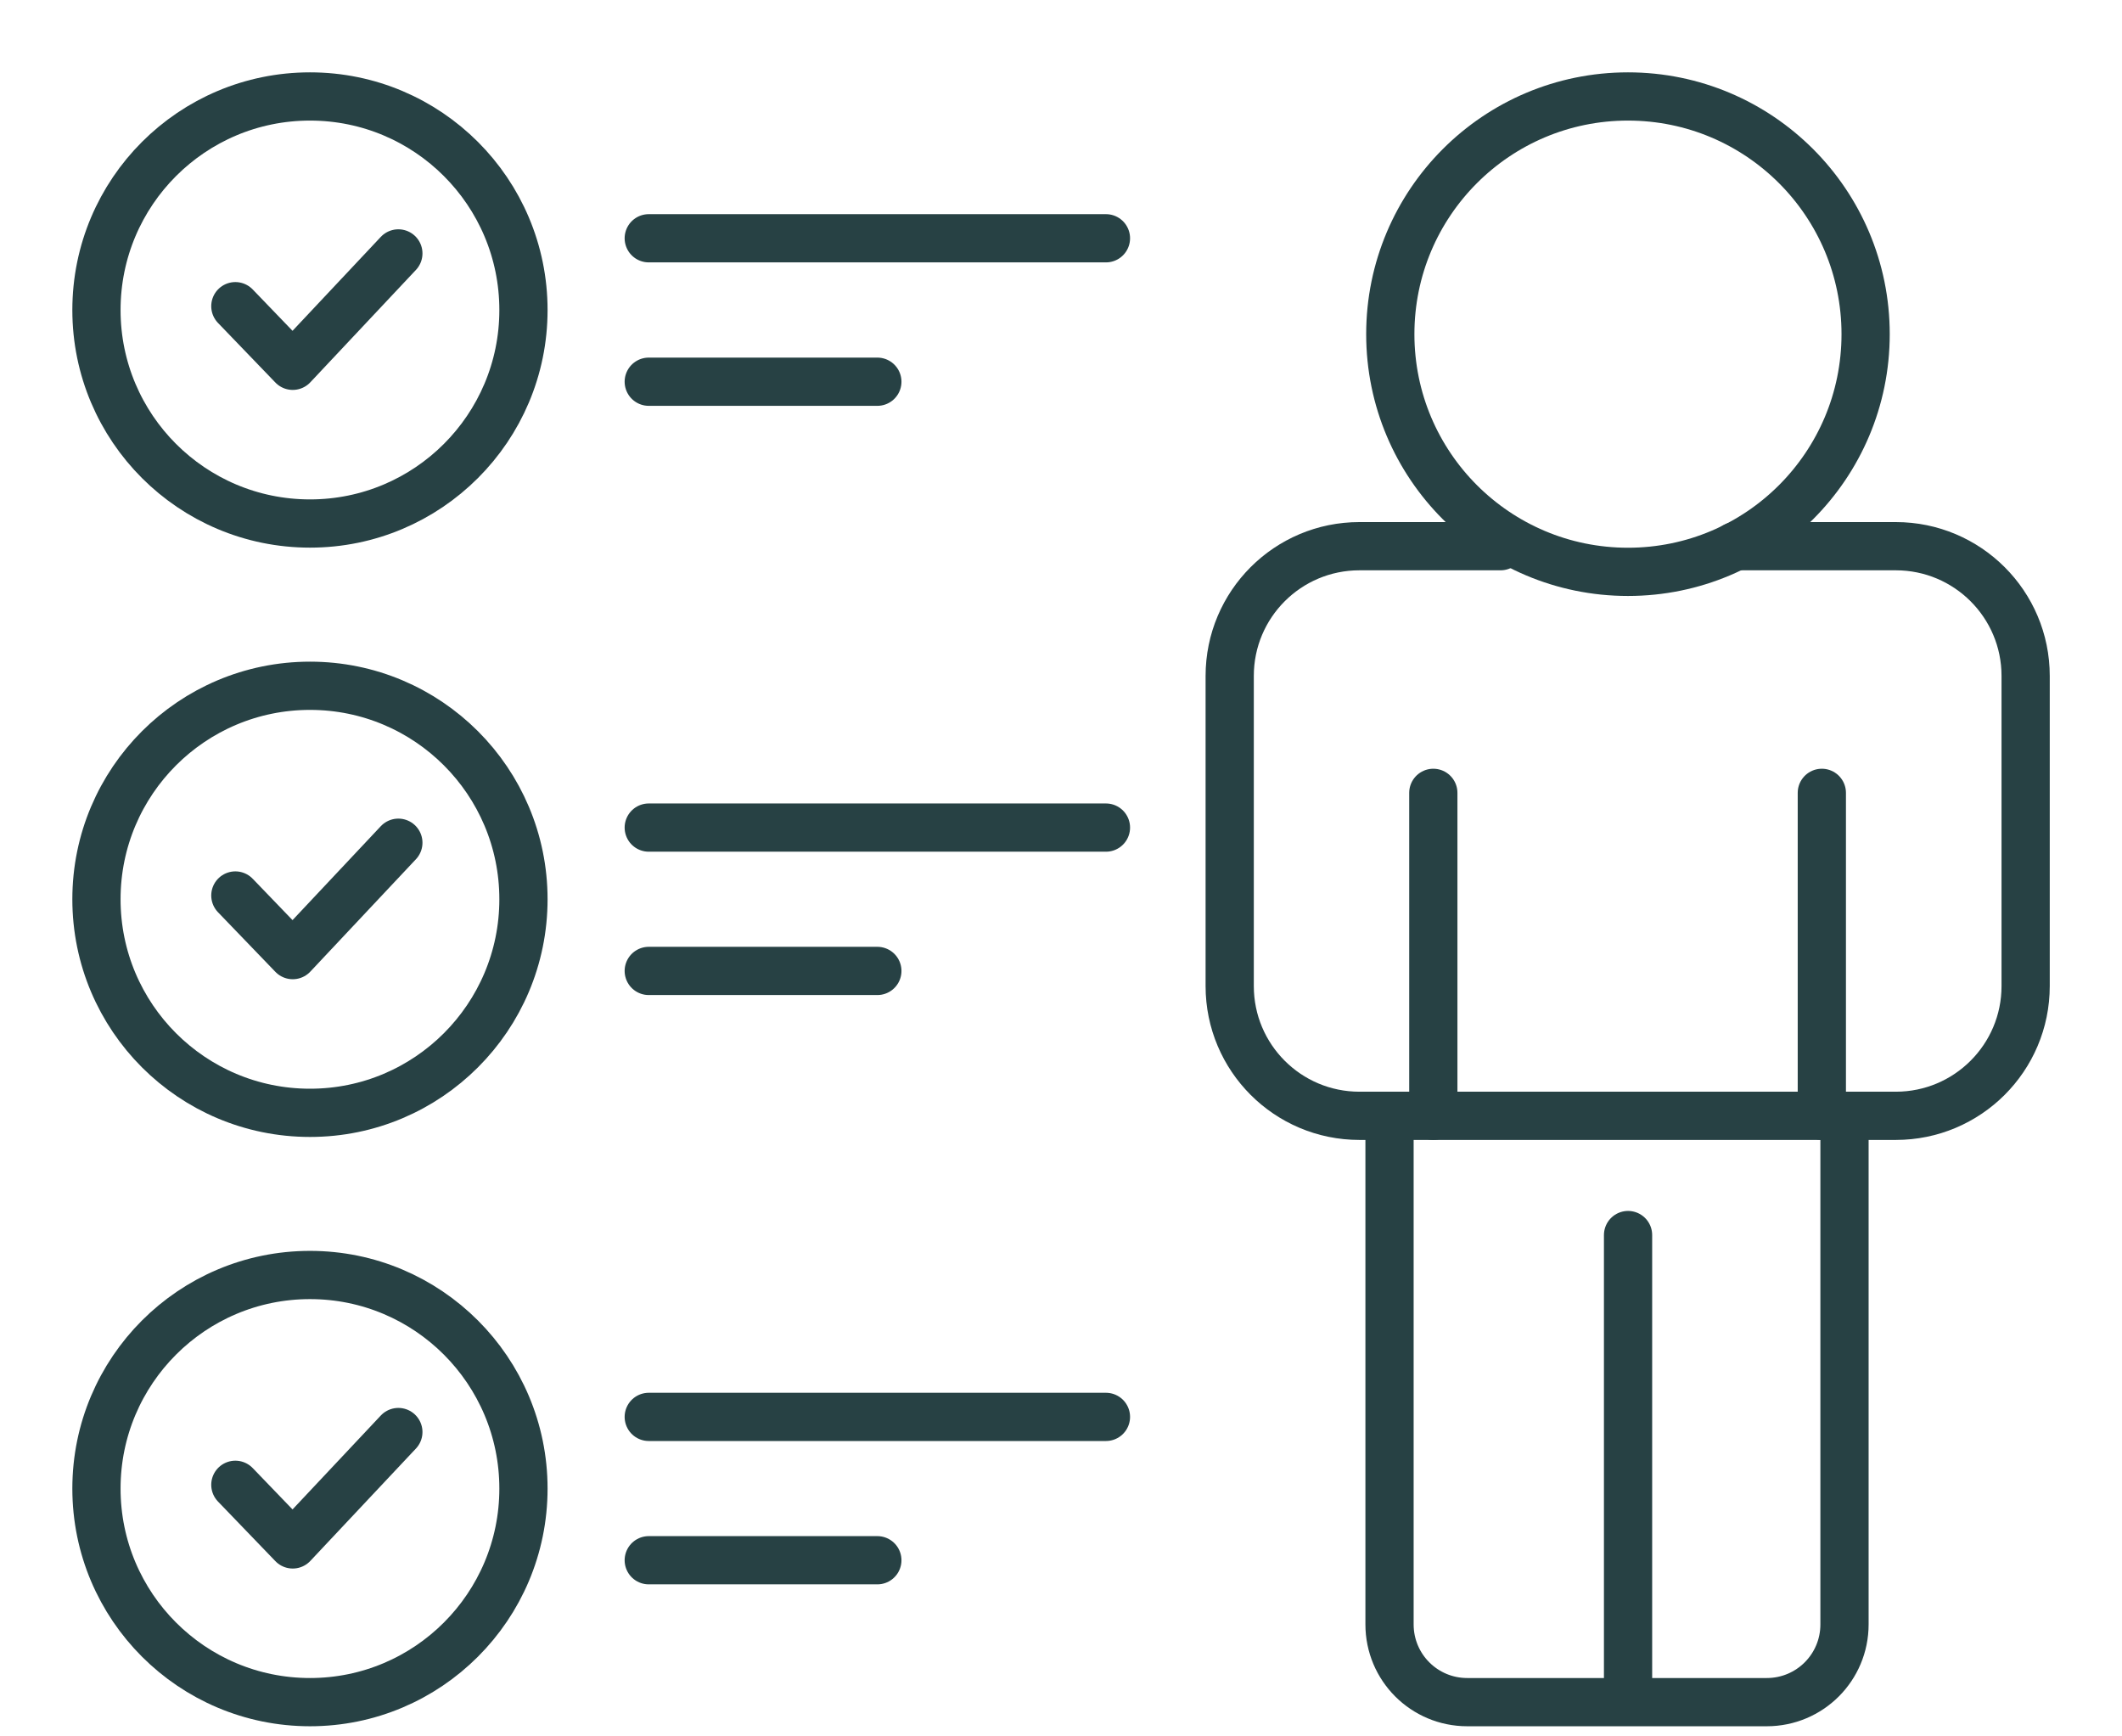
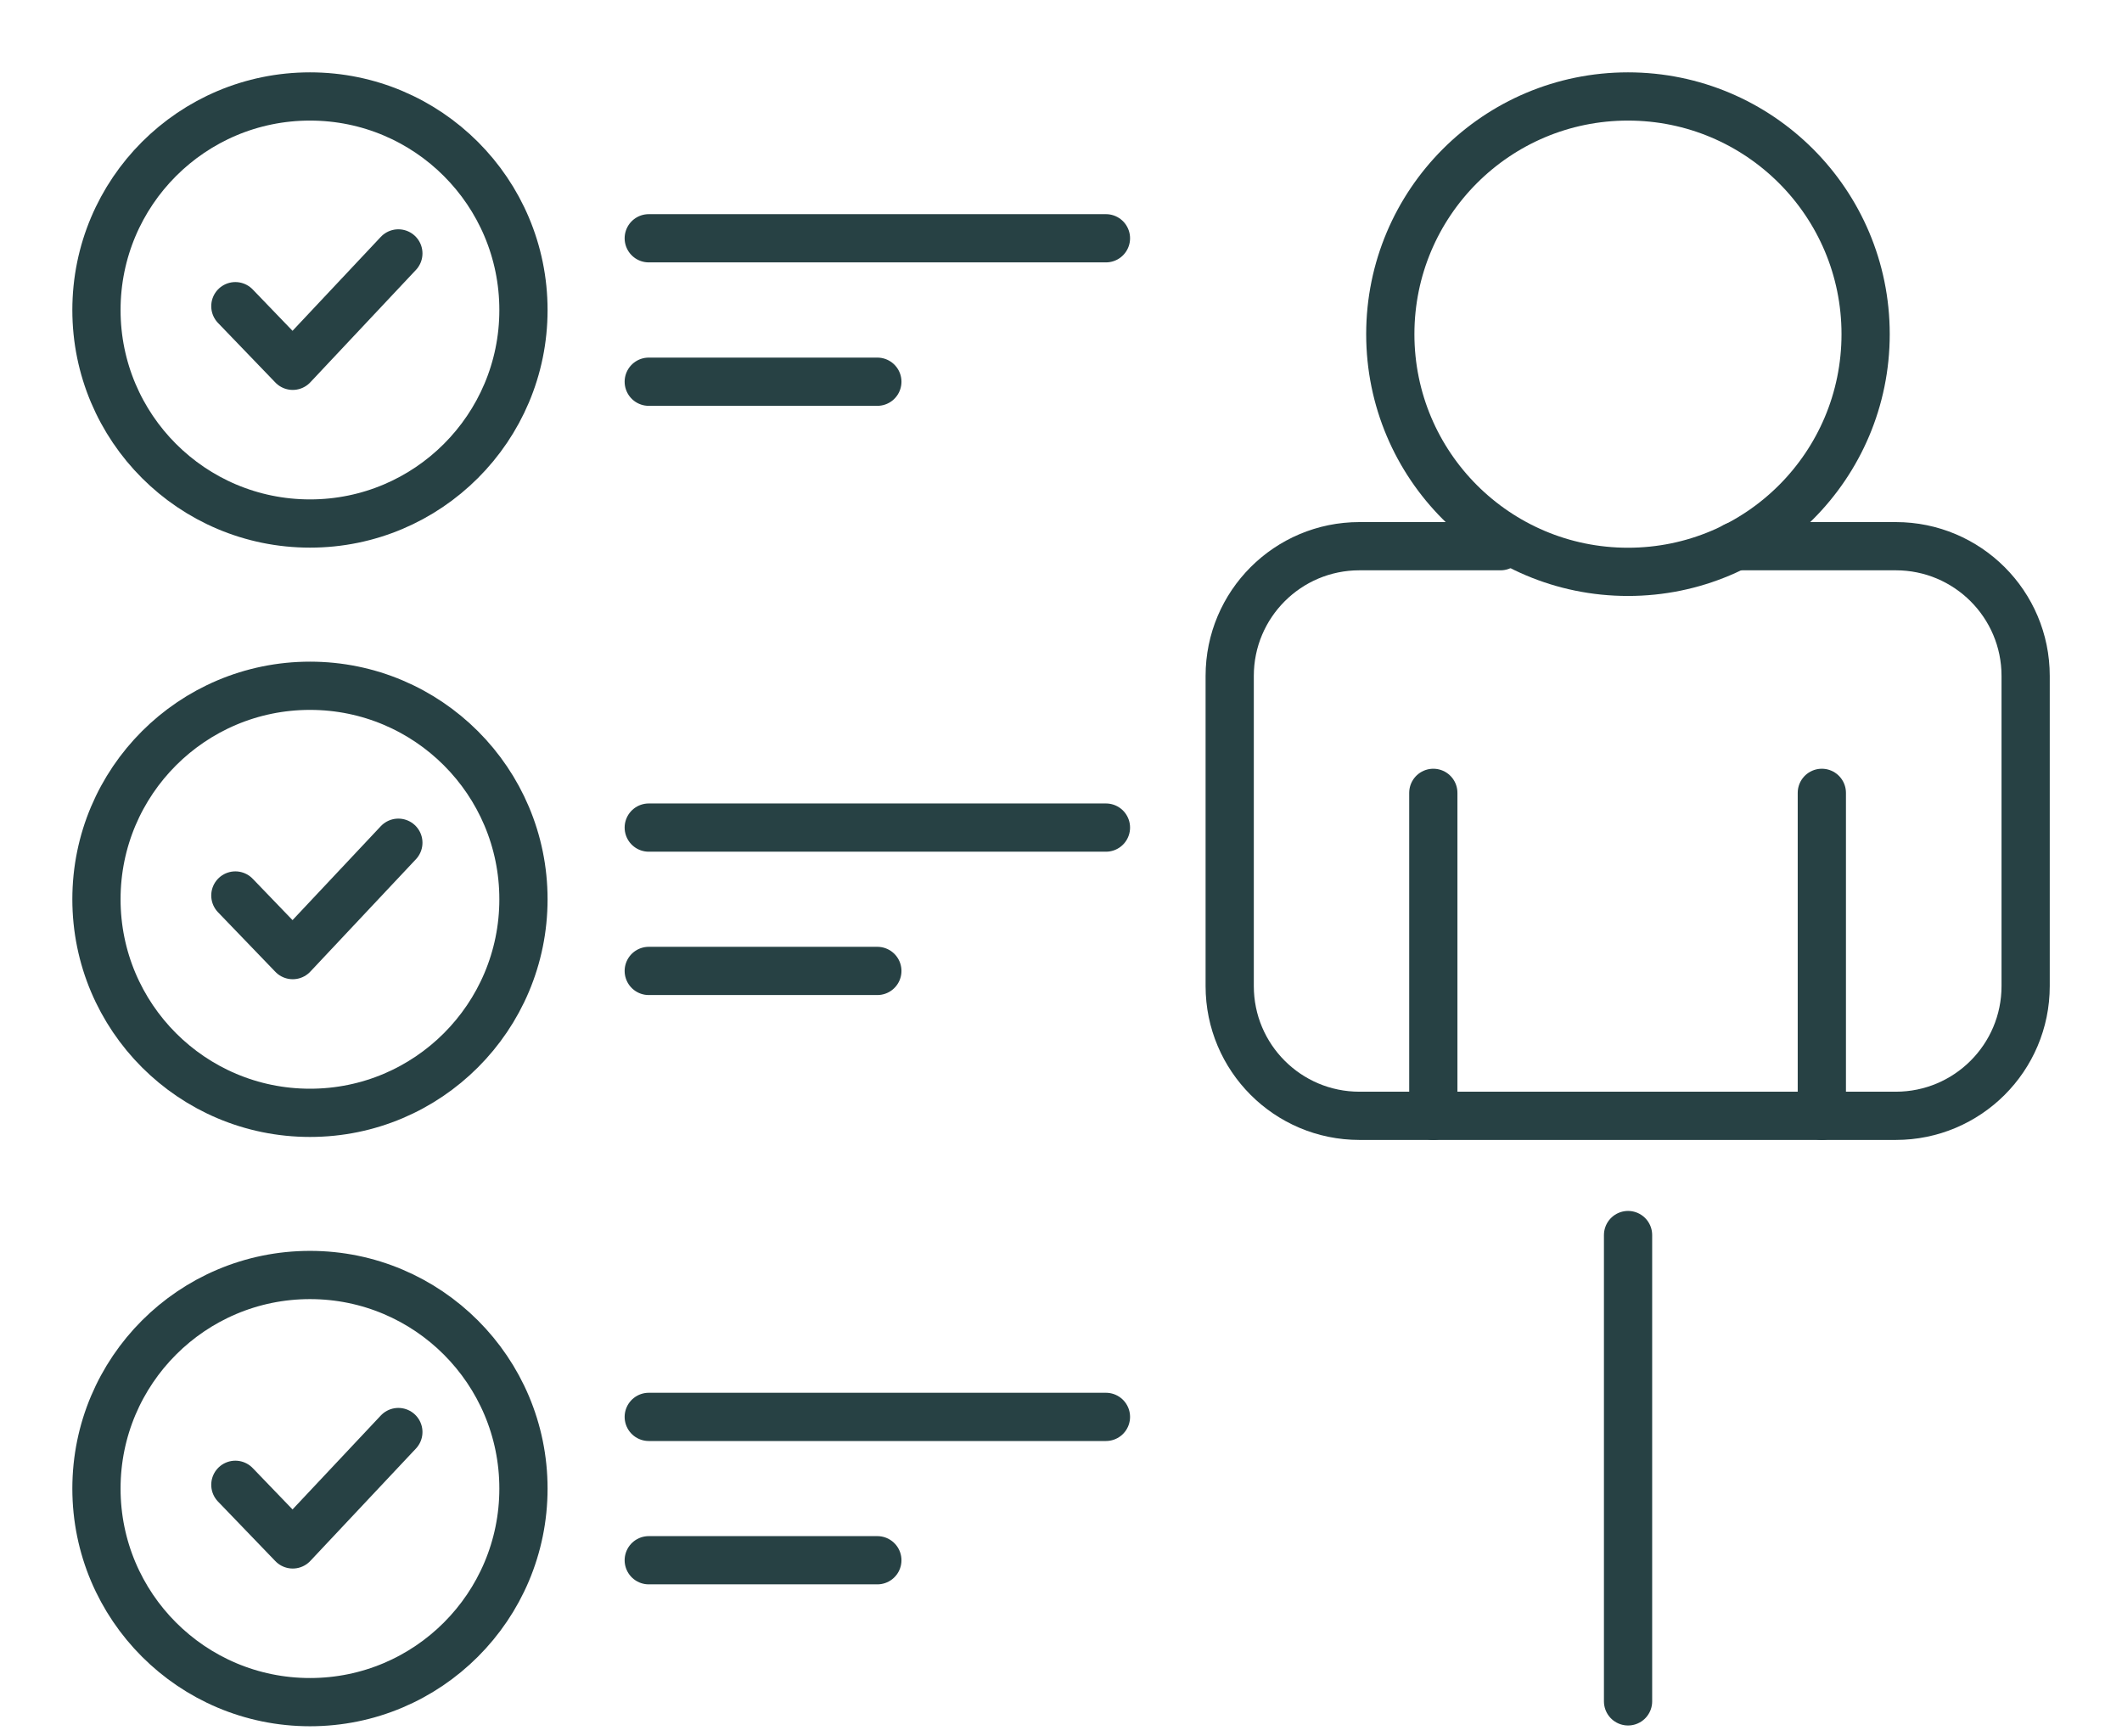
<svg xmlns="http://www.w3.org/2000/svg" width="22" height="18" viewBox="0 0 22 18" fill="none">
  <path d="M16.878 5.928C18.239 5.928 19.342 4.825 19.342 3.464C19.342 2.103 18.239 1 16.878 1C15.517 1 14.414 2.103 14.414 3.464C14.414 4.825 15.517 5.928 16.878 5.928Z" stroke="#274144" stroke-width="0.5" stroke-miterlimit="10" stroke-linecap="round" />
  <path d="M17.989 5.662H19.655C20.398 5.662 21.001 6.264 21.001 7.007V10.222C21.001 10.965 20.398 11.567 19.655 11.567H14.094C13.351 11.567 12.749 10.965 12.749 10.222V7.007C12.749 6.264 13.351 5.662 14.094 5.662H15.557" stroke="#274144" stroke-width="0.5" stroke-miterlimit="10" stroke-linecap="round" />
  <path d="M14.86 8.219V11.567" stroke="#274144" stroke-width="0.5" stroke-miterlimit="10" stroke-linecap="round" />
  <path d="M18.888 8.219V11.567" stroke="#274144" stroke-width="0.5" stroke-miterlimit="10" stroke-linecap="round" />
-   <path d="M19.123 11.692V16.839C19.123 17.285 18.763 17.645 18.317 17.645H15.212C14.766 17.645 14.406 17.285 14.406 16.839V11.692" stroke="#274144" stroke-width="0.5" stroke-miterlimit="10" stroke-linecap="round" />
  <path d="M16.879 17.637V12.803" stroke="#274144" stroke-width="0.5" stroke-miterlimit="10" stroke-linecap="round" />
  <path d="M3.214 5.427C4.436 5.427 5.427 4.436 5.427 3.214C5.427 1.991 4.436 1 3.214 1C1.991 1 1 1.991 1 3.214C1 4.436 1.991 5.427 3.214 5.427Z" stroke="#274144" stroke-width="0.5" stroke-miterlimit="10" stroke-linecap="round" />
  <path d="M2.44 3.174L3.035 3.792L4.13 2.627" stroke="#274144" stroke-width="0.5" stroke-miterlimit="10" stroke-linecap="round" stroke-linejoin="round" />
  <path d="M6.726 2.47H11.466" stroke="#274144" stroke-width="0.5" stroke-miterlimit="10" stroke-linecap="round" stroke-linejoin="round" />
  <path d="M6.726 3.957H9.096" stroke="#274144" stroke-width="0.5" stroke-miterlimit="10" stroke-linecap="round" stroke-linejoin="round" />
  <path d="M3.214 17.645C4.436 17.645 5.427 16.654 5.427 15.431C5.427 14.209 4.436 13.217 3.214 13.217C1.991 13.217 1 14.209 1 15.431C1 16.654 1.991 17.645 3.214 17.645Z" stroke="#274144" stroke-width="0.5" stroke-miterlimit="10" stroke-linecap="round" />
  <path d="M2.44 15.392L3.035 16.01L4.13 14.845" stroke="#274144" stroke-width="0.5" stroke-miterlimit="10" stroke-linecap="round" stroke-linejoin="round" />
  <path d="M6.726 14.688H11.466" stroke="#274144" stroke-width="0.5" stroke-miterlimit="10" stroke-linecap="round" stroke-linejoin="round" />
  <path d="M6.726 16.174H9.096" stroke="#274144" stroke-width="0.5" stroke-miterlimit="10" stroke-linecap="round" stroke-linejoin="round" />
  <path d="M3.214 11.536C4.436 11.536 5.427 10.545 5.427 9.322C5.427 8.1 4.436 7.109 3.214 7.109C1.991 7.109 1 8.1 1 9.322C1 10.545 1.991 11.536 3.214 11.536Z" stroke="#274144" stroke-width="0.5" stroke-miterlimit="10" stroke-linecap="round" />
  <path d="M2.44 9.283L3.035 9.901L4.13 8.736" stroke="#274144" stroke-width="0.5" stroke-miterlimit="10" stroke-linecap="round" stroke-linejoin="round" />
  <path d="M6.726 8.579H11.466" stroke="#274144" stroke-width="0.5" stroke-miterlimit="10" stroke-linecap="round" stroke-linejoin="round" />
  <path d="M6.726 10.065H9.096" stroke="#274144" stroke-width="0.5" stroke-miterlimit="10" stroke-linecap="round" stroke-linejoin="round" />
</svg>